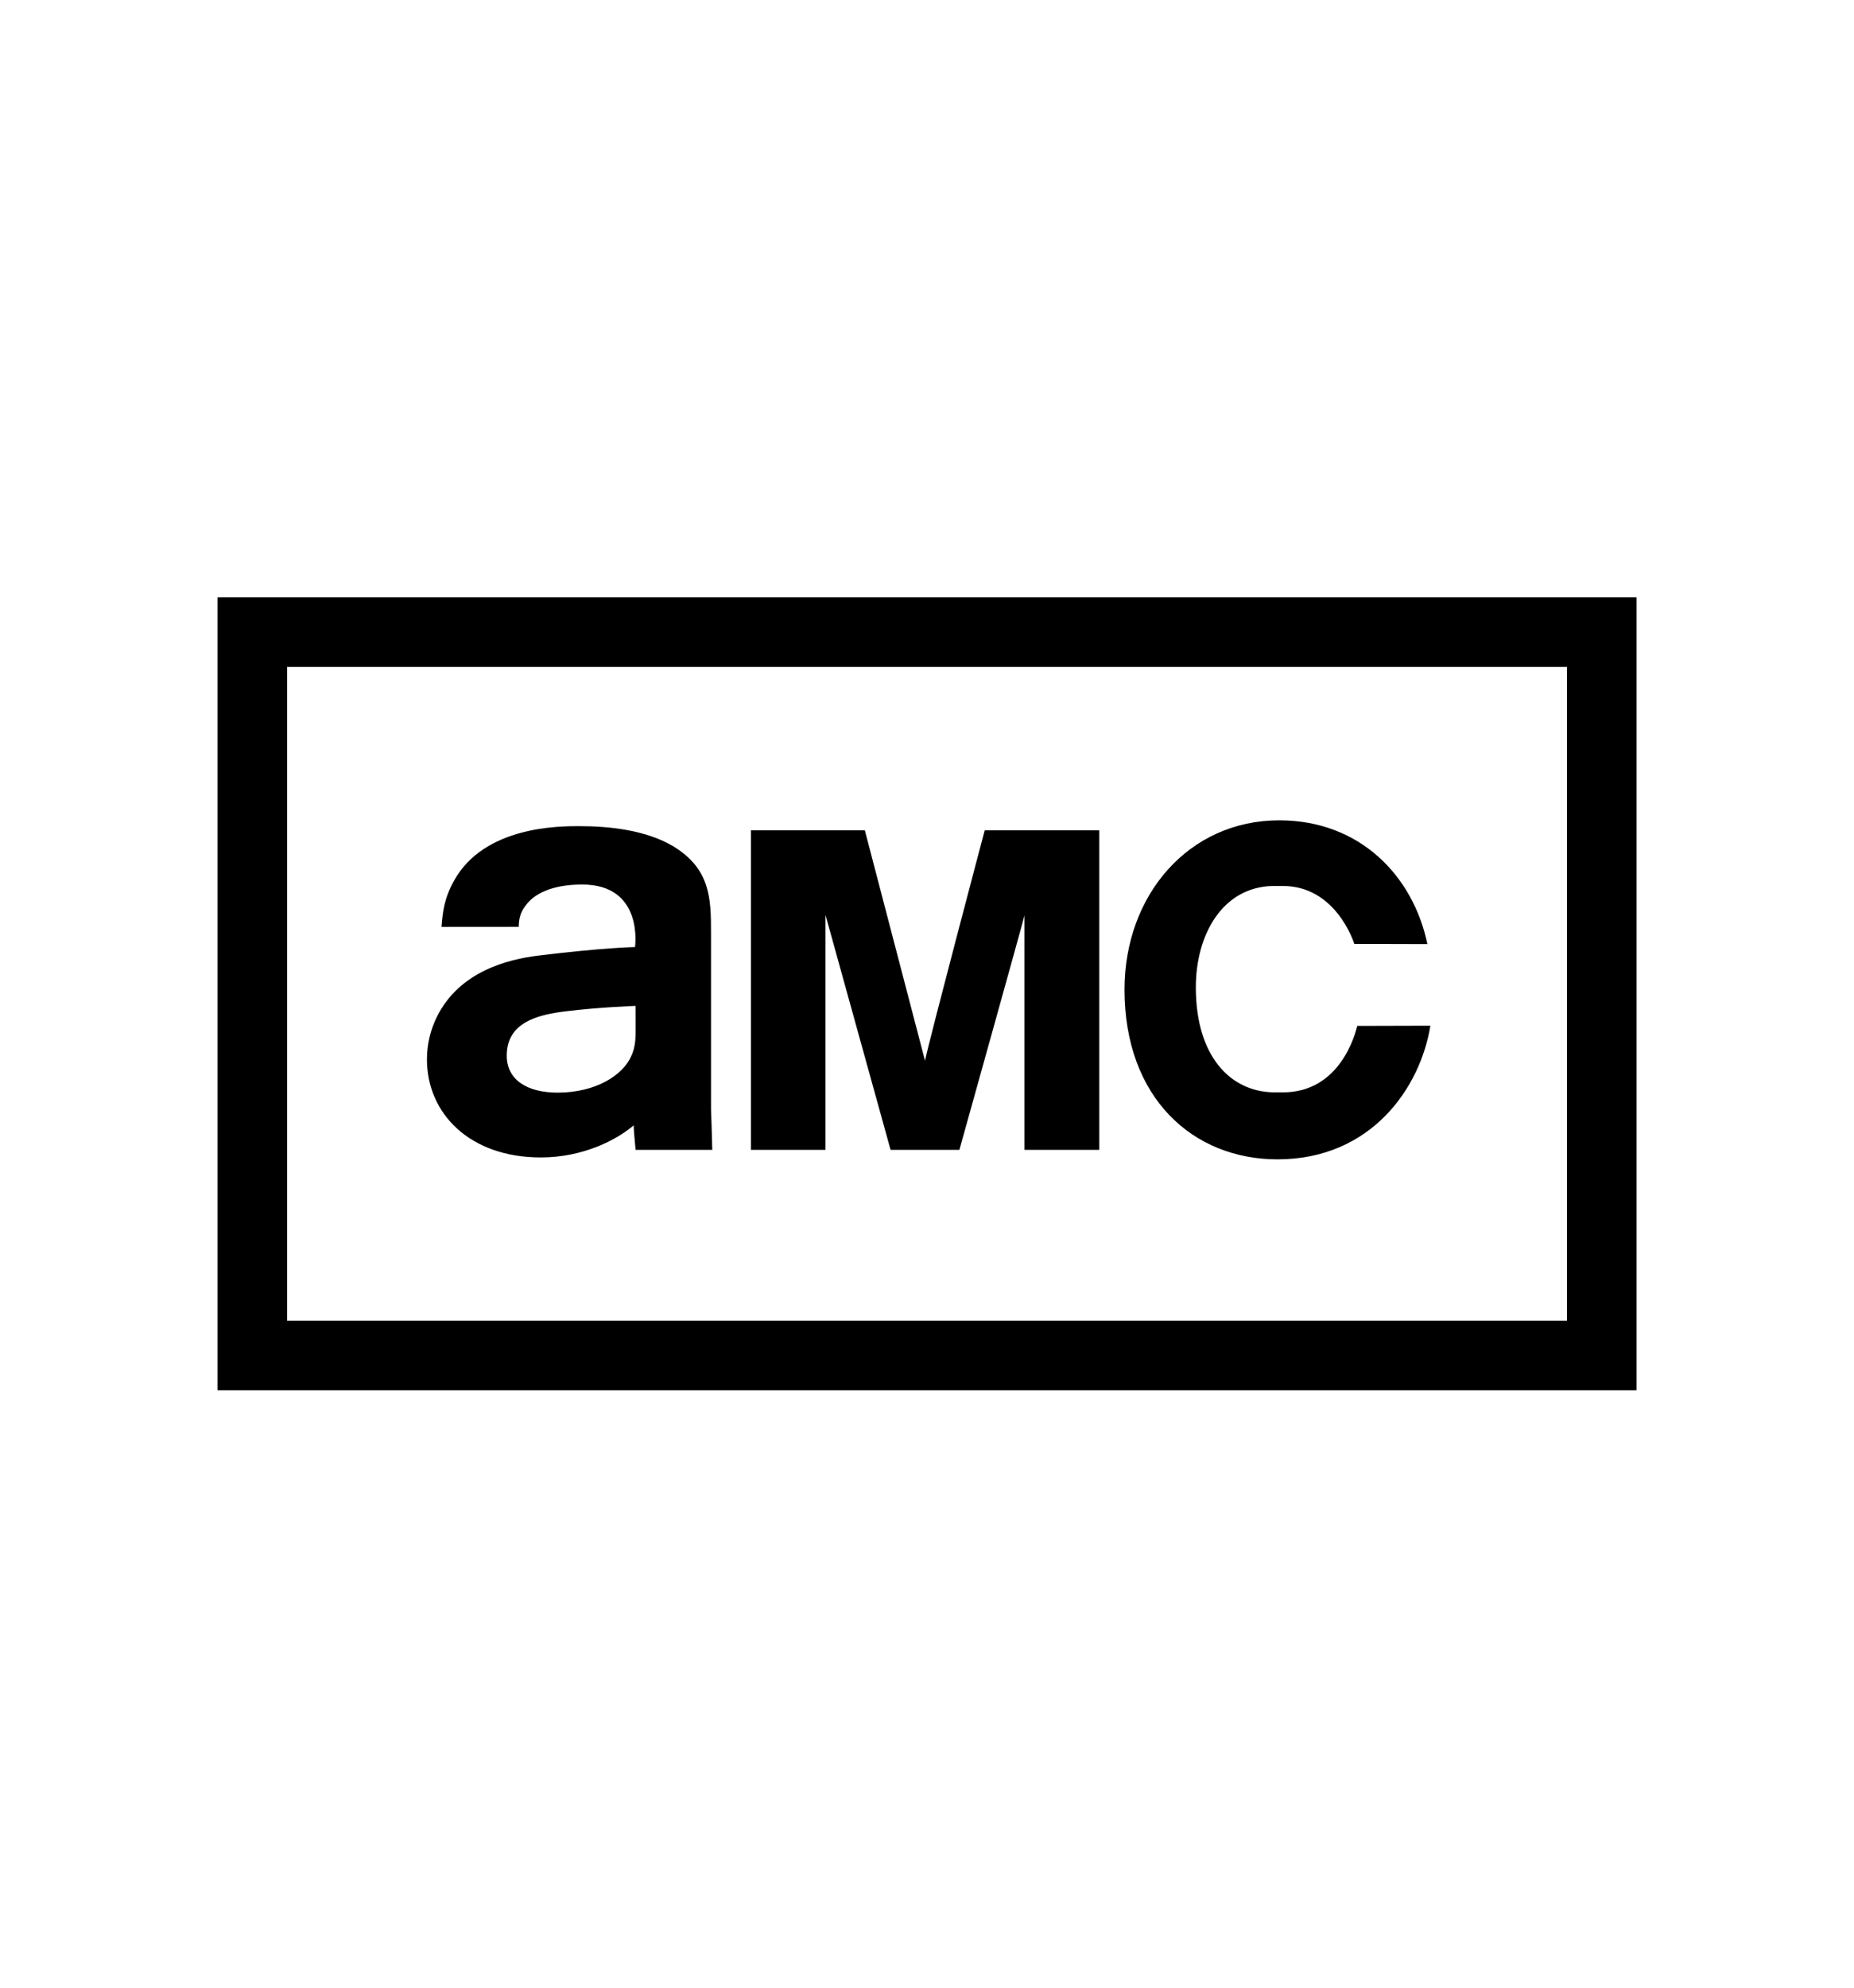
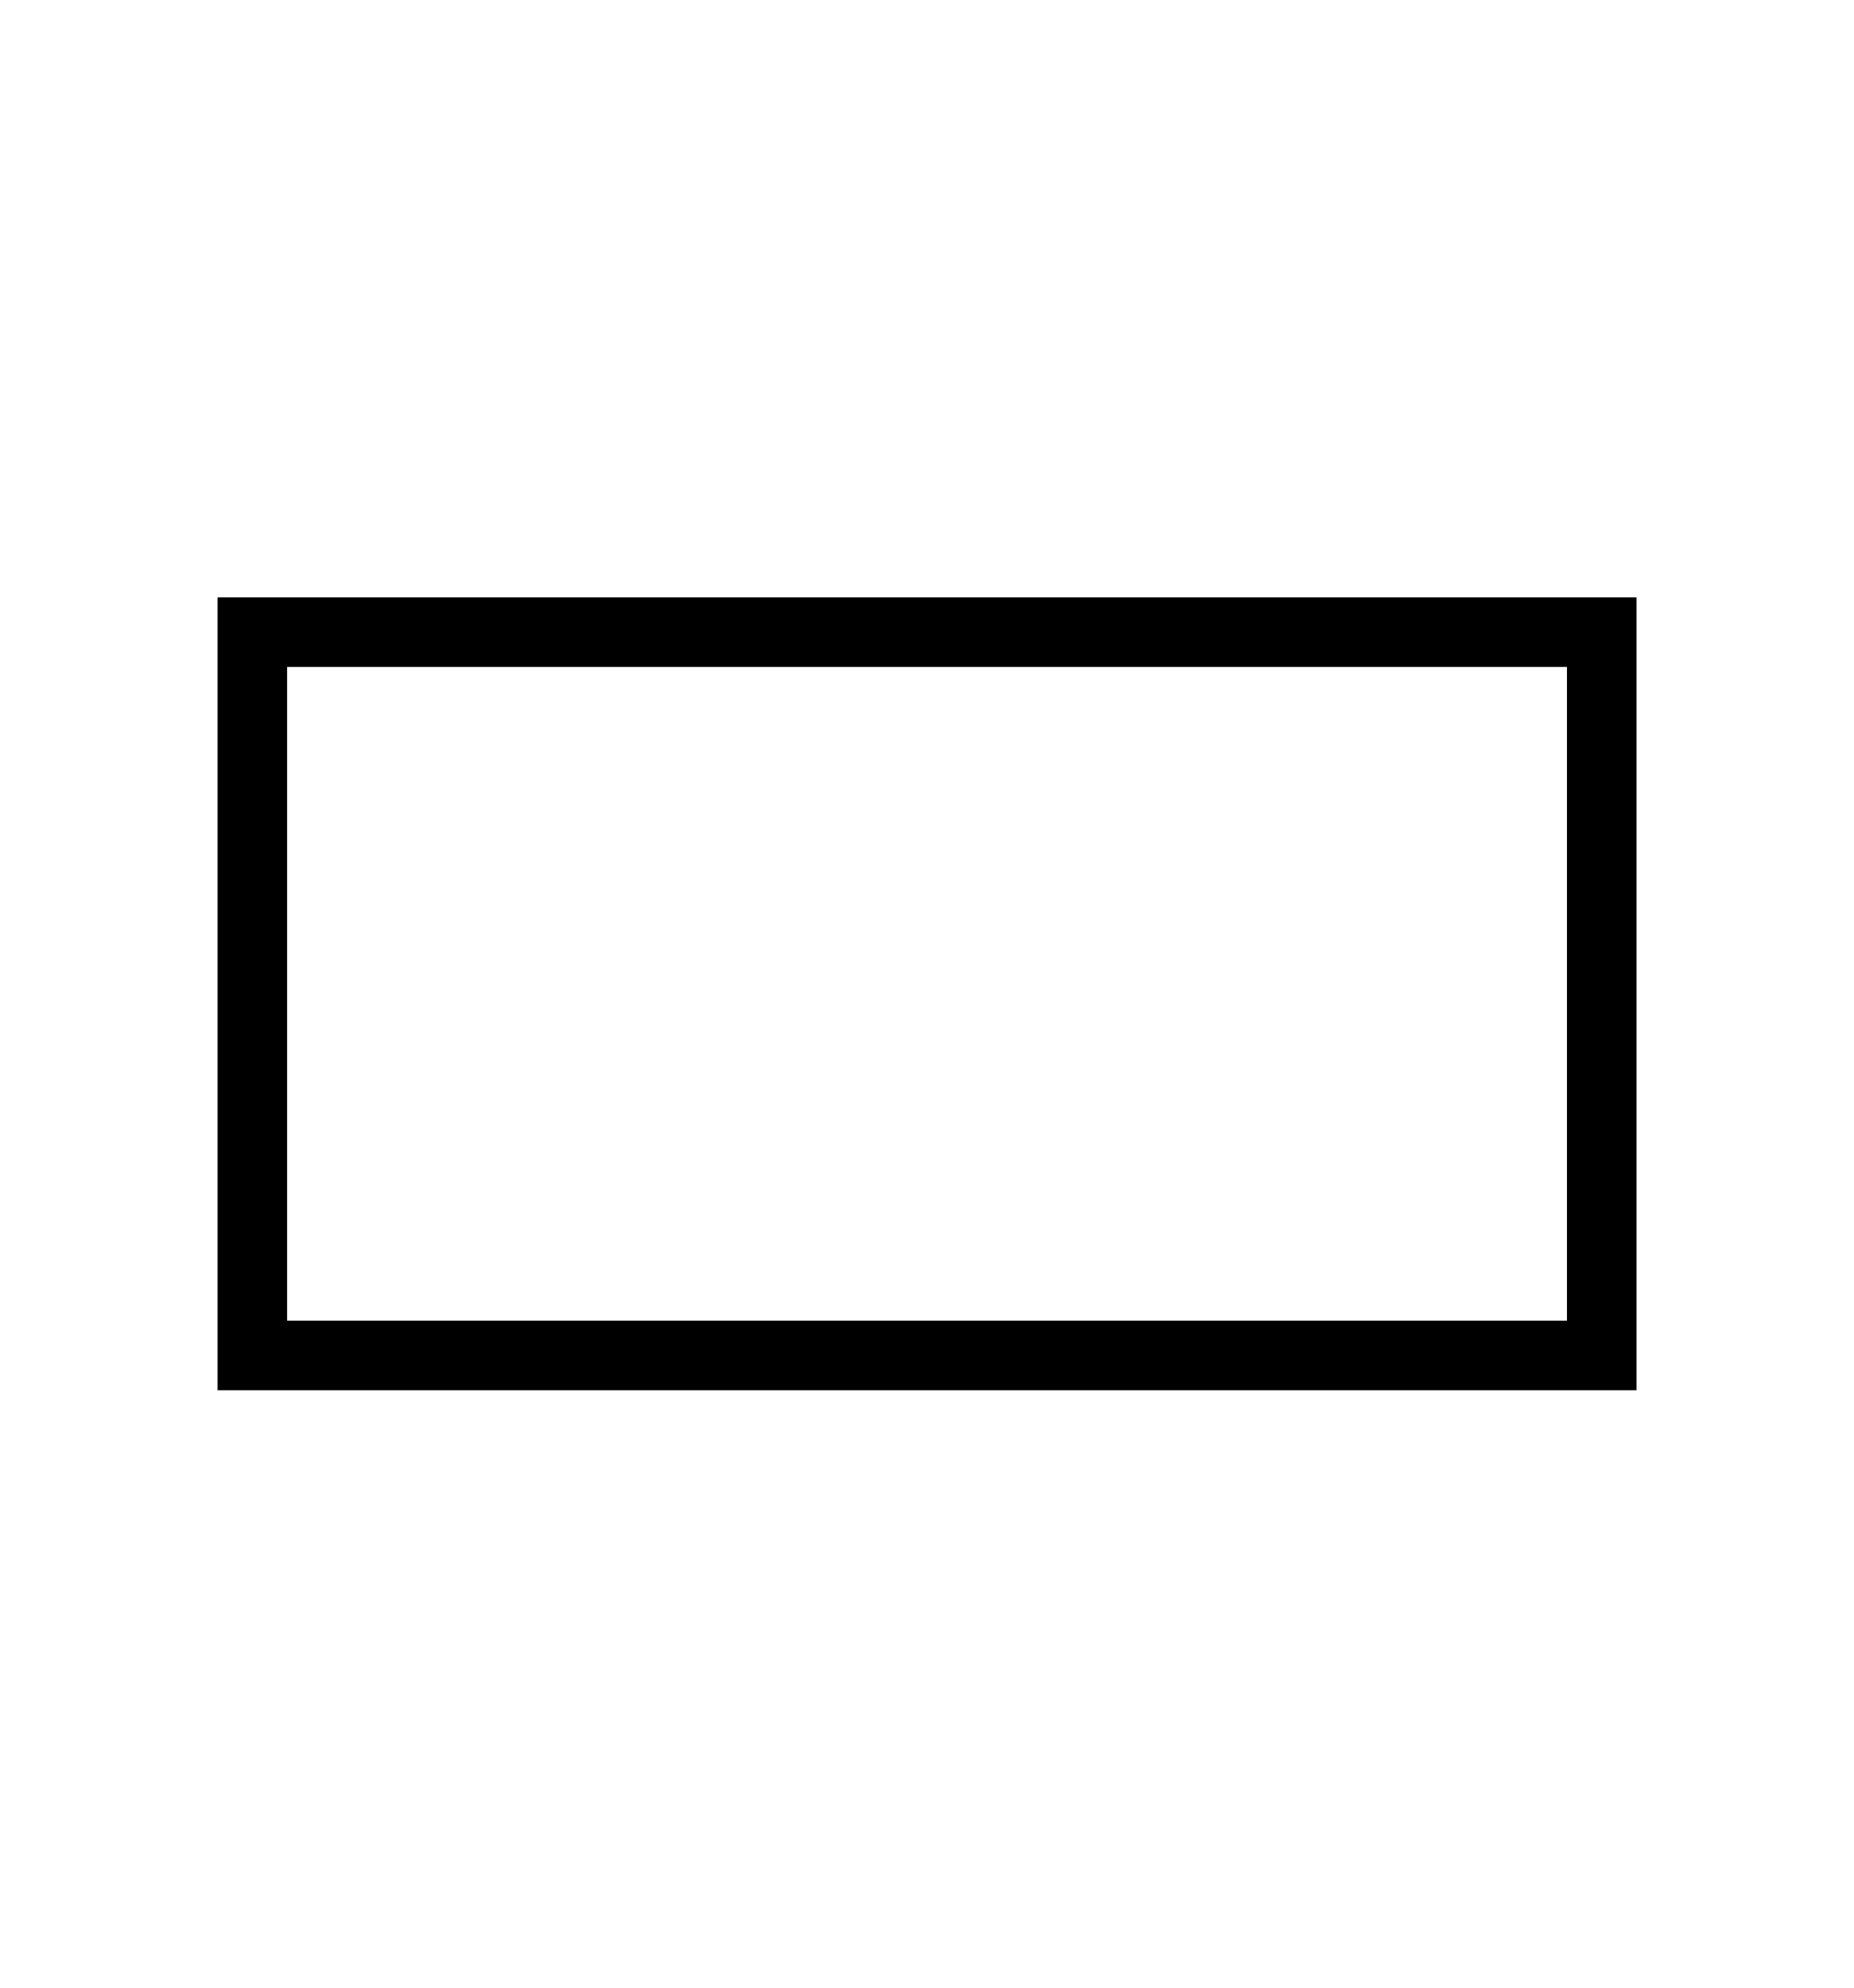
<svg xmlns="http://www.w3.org/2000/svg" version="1.0" id="Layer_1" x="0px" y="0px" viewBox="0 0 280 300" enable-background="new 0 0 280 300" xml:space="preserve">
  <g>
</g>
  <g>
    <path d="M32.86,209.83h214.29V90.17H32.86V209.83z M43.36,100.66h193.29v98.67H43.36V100.66z" />
-     <path d="M148.72,125.31c0,0-8.33,31.43-9.02,34.78l-9.09-34.78h-17.2v48.24h11.26v-35.46l9.83,35.46h10.39   c0,0,9.6-34.35,9.83-35.39v35.39h11.3v-48.24H148.72L148.72,125.31z M107.38,165.86v-25.14c0-5.12-0.1-9.58-5.7-12.99   c-4.17-2.47-9.67-3.04-14.23-3.04c-3.03,0-14.33,0-18.89,8.25c-1.48,2.68-1.7,4.65-1.88,6.95h-0.01h0.01v0.01l11.66-0.01   c0.02-1.06,0.16-2.15,1.14-3.34c1.13-1.52,3.69-3.05,8.44-3.05c9.36,0,7.98,9.44,7.98,9.44s-4.68,0.07-14.62,1.29   c-4.6,0.57-11.86,2.37-15.28,9.2c-1,2.01-1.52,4.22-1.52,6.46c0,8.16,6.45,14.8,17.18,14.8c6.54,0,11.58-2.74,14.04-4.84   c0,0.66,0.19,2.56,0.29,3.7h11.58C107.38,165.86,107.38,169.47,107.38,165.86 M96,155.14c0,1.43,0,2.84-0.67,4.26   c-1.23,2.85-5.32,5.51-11.11,5.51c-4.56,0-7.69-1.89-7.69-5.59c0-5.04,4.72-6.16,8.81-6.67c5.12-0.64,10.65-0.83,10.65-0.83   L96,155.14L96,155.14z M216.02,154.81l-11.04,0.03c-0.33,1.33-2.63,10.03-11.23,10.03c-0.13,0-1.51,0-1.63-0.01   c-6.33-0.2-11.52-5.46-11.52-15.84c0-7.96,4.02-15.13,11.61-15.3h1.54c7.87,0,10.63,8.23,10.78,8.74l11.04,0.03   c-2.14-10.28-10.18-18.68-22.37-18.68c-13.66,0-23.37,11.27-23.37,25.55c0,16.33,10.32,25.62,23.1,25.62   C207.15,174.98,214.53,164.1,216.02,154.81" />
  </g>
</svg>